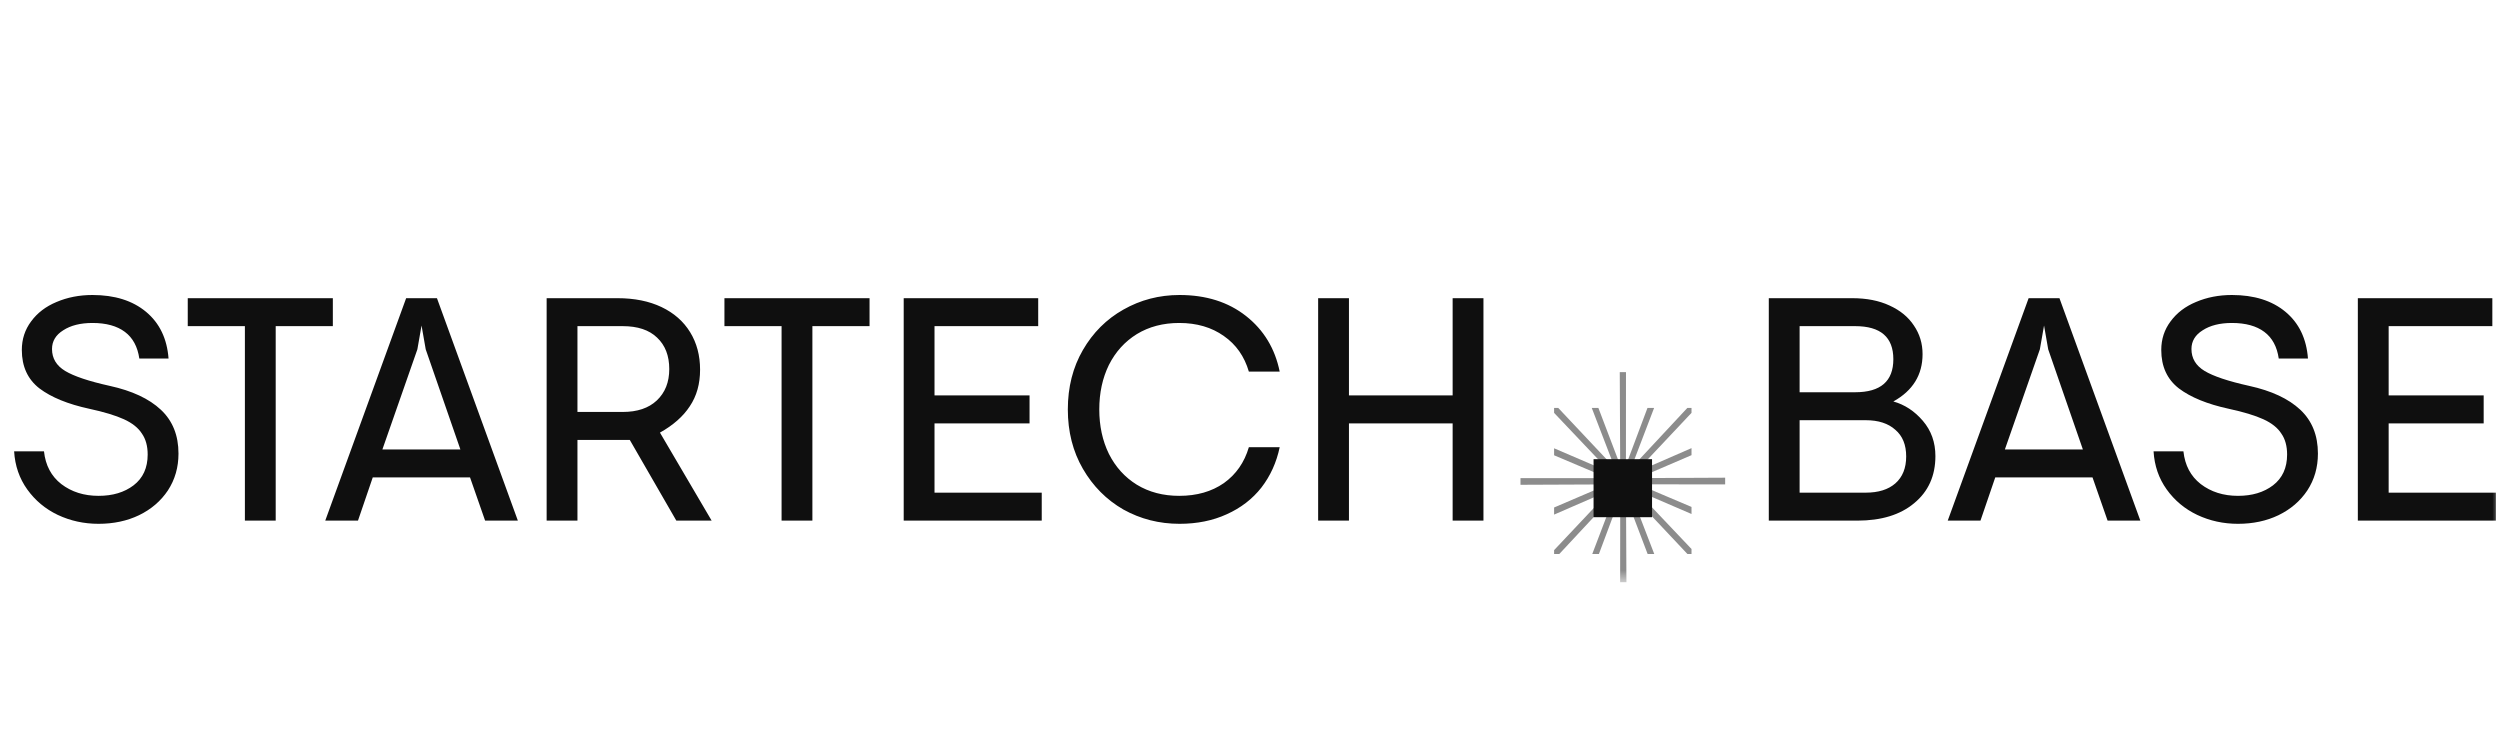
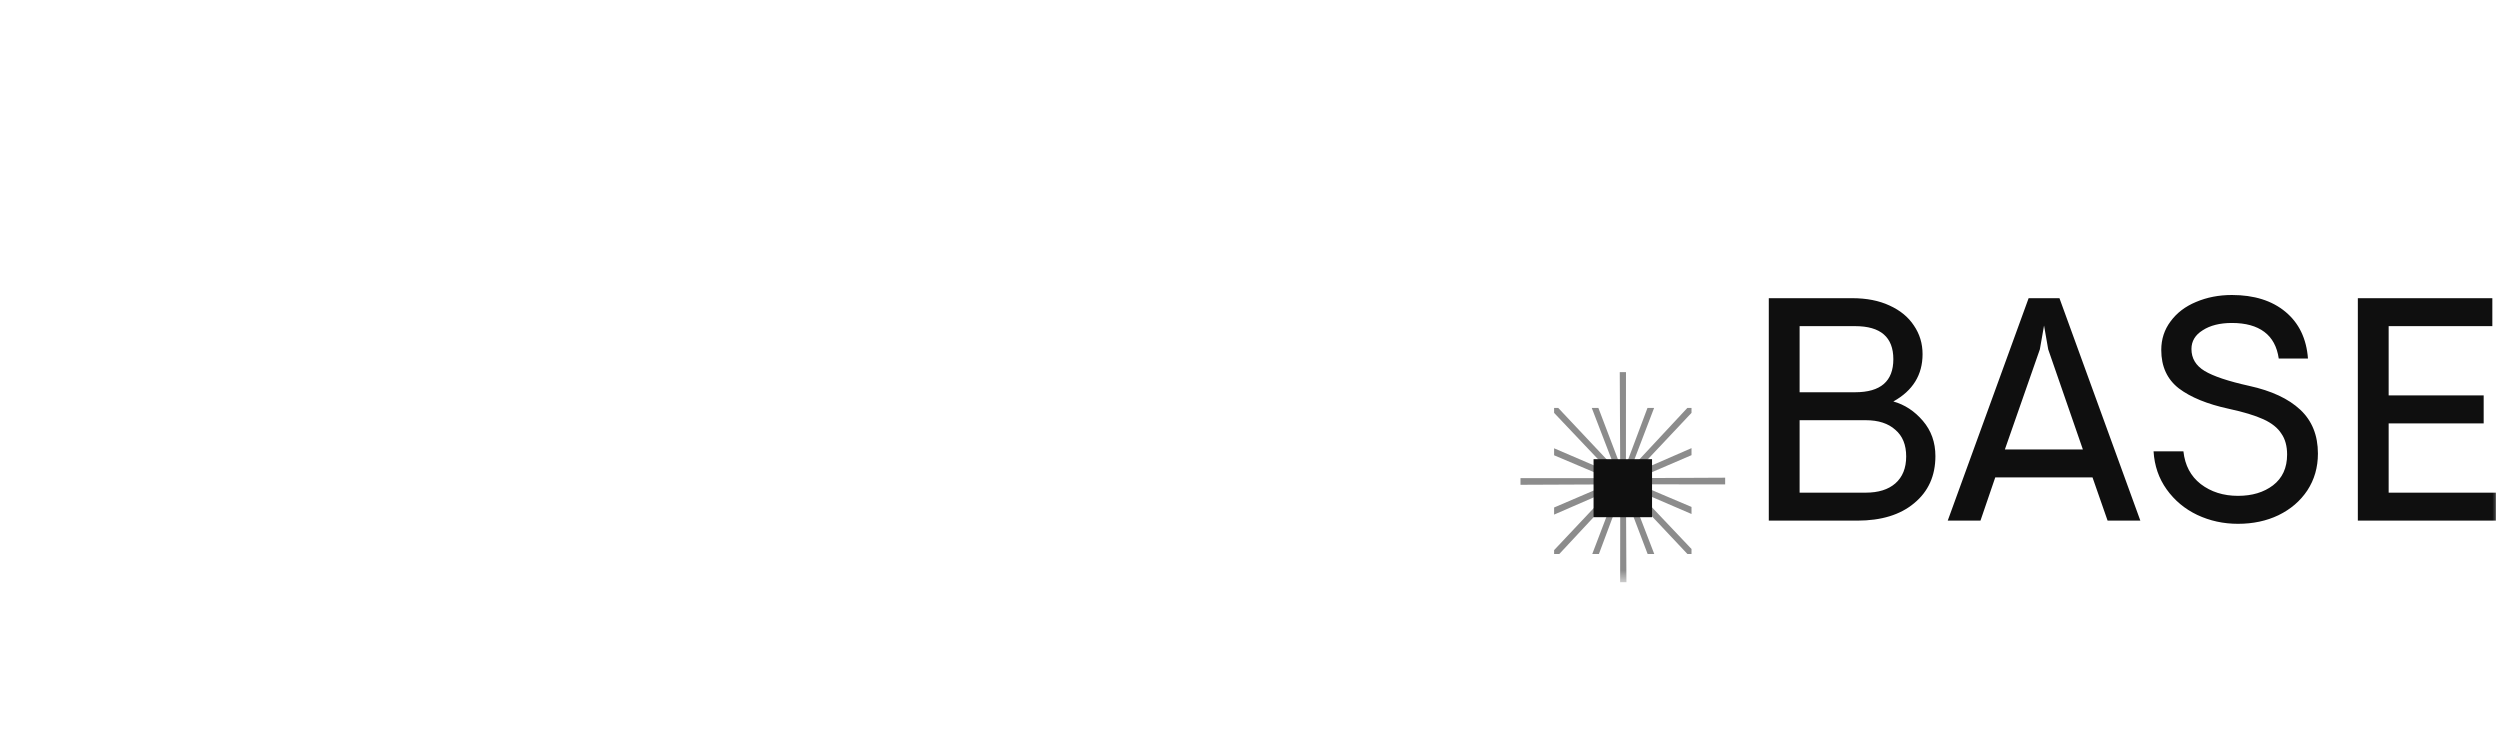
<svg xmlns="http://www.w3.org/2000/svg" width="160" height="48" viewBox="0 0 160 48" fill="none">
  <g clip-path="url(#clip0_2570_5814)">
    <mask id="mask0_2570_5814" style="mask-type:luminance" maskUnits="userSpaceOnUse" x="0" y="15" width="160" height="23">
      <path d="M0 15H160V37.279H0V15Z" fill="white" />
    </mask>
    <g mask="url(#mask0_2570_5814)">
      <path d="M110.41 30.572L104.845 30.598L108.257 29.13V28.68L104.655 30.249L108.257 26.423V26.106H107.991L104.385 29.976L105.863 26.106H105.439L104.06 29.787L104.063 23.818H103.665L103.692 29.776L102.296 26.106H101.872L103.355 29.963L99.726 26.106H99.462V26.424L103.086 30.246L99.462 28.69V29.138L102.919 30.602L97.311 30.6V31.027L102.909 31.003L99.462 32.48V32.935L103.093 31.356L99.462 35.209V35.455H99.796L103.363 31.628L101.905 35.455H102.331L103.695 31.803L103.688 37.742H104.094L104.064 31.815L105.448 35.455H105.872L104.405 31.642L107.995 35.455H108.257V35.136L104.664 31.348L108.257 32.896V32.444L104.851 30.999L110.41 31V30.572Z" fill="#8C8C8C" />
      <path d="M105.731 29.388H101.988V33.101H105.731V29.388Z" fill="#0F0F0F" />
-       <path d="M6.308 33.524C5.376 33.524 4.507 33.334 3.698 32.954C2.904 32.575 2.253 32.032 1.747 31.327C1.24 30.622 0.959 29.808 0.904 28.887H2.815C2.911 29.781 3.281 30.48 3.924 30.981C4.582 31.483 5.376 31.734 6.308 31.734C7.212 31.734 7.958 31.51 8.547 31.063C9.15 30.602 9.451 29.944 9.451 29.09C9.451 28.548 9.328 28.1 9.081 27.748C8.848 27.382 8.465 27.076 7.931 26.832C7.396 26.588 6.657 26.365 5.712 26.161C4.342 25.863 3.281 25.429 2.527 24.86C1.774 24.277 1.397 23.456 1.397 22.399C1.397 21.707 1.596 21.097 1.993 20.568C2.39 20.026 2.931 19.613 3.616 19.328C4.315 19.029 5.082 18.88 5.917 18.88C7.342 18.88 8.485 19.24 9.348 19.958C10.211 20.677 10.691 21.673 10.787 22.948H8.917C8.807 22.189 8.499 21.619 7.992 21.24C7.486 20.86 6.794 20.67 5.917 20.67C5.15 20.67 4.527 20.826 4.048 21.138C3.568 21.436 3.329 21.836 3.329 22.338C3.329 22.934 3.609 23.402 4.171 23.741C4.733 24.08 5.684 24.399 7.027 24.697C8.451 25.009 9.54 25.517 10.293 26.222C11.047 26.927 11.423 27.863 11.423 29.029C11.423 29.91 11.197 30.697 10.745 31.388C10.293 32.066 9.677 32.595 8.896 32.974C8.129 33.341 7.266 33.524 6.308 33.524ZM15.673 20.873H12.016V19.084H21.302V20.873H17.645V33.32H15.673V20.873ZM25.993 19.084H27.965L33.143 33.32H31.047L30.082 30.554H23.856L22.911 33.32H20.816L25.993 19.084ZM29.465 28.765L27.246 22.358L26.979 20.833L26.712 22.358L24.473 28.765H29.465ZM34.985 19.084H39.525C40.607 19.084 41.545 19.274 42.34 19.653C43.134 20.033 43.744 20.568 44.168 21.26C44.593 21.951 44.805 22.751 44.805 23.66C44.805 24.568 44.586 25.348 44.148 25.999C43.723 26.649 43.086 27.212 42.237 27.687L45.545 33.32H43.285L40.306 28.154H36.957V33.32H34.985V19.084ZM39.854 26.365C40.785 26.365 41.511 26.121 42.032 25.633C42.566 25.131 42.833 24.46 42.833 23.619C42.833 22.765 42.572 22.094 42.052 21.606C41.545 21.117 40.812 20.873 39.854 20.873H36.957V26.365H39.854ZM50.021 20.873H46.364V19.084H55.651V20.873H51.993V33.32H50.021V20.873ZM57.837 19.084H66.445V20.873H59.809V25.307H65.891V27.097H59.809V31.53H66.671V33.32H57.837V19.084ZM75.49 33.524C74.189 33.524 72.991 33.218 71.894 32.608C70.813 31.985 69.95 31.117 69.306 30.005C68.662 28.893 68.341 27.626 68.341 26.202C68.341 24.778 68.662 23.511 69.306 22.399C69.95 21.287 70.813 20.426 71.894 19.816C72.991 19.192 74.189 18.88 75.49 18.88C77.189 18.88 78.606 19.328 79.743 20.223C80.879 21.117 81.599 22.304 81.9 23.782H79.927C79.64 22.805 79.106 22.046 78.326 21.504C77.544 20.948 76.593 20.67 75.47 20.67C74.442 20.67 73.538 20.907 72.758 21.382C71.99 21.857 71.395 22.514 70.97 23.355C70.559 24.195 70.354 25.144 70.354 26.202C70.354 27.259 70.559 28.209 70.97 29.049C71.395 29.89 71.99 30.547 72.758 31.022C73.538 31.497 74.442 31.734 75.47 31.734C76.593 31.734 77.544 31.463 78.326 30.92C79.106 30.364 79.64 29.598 79.927 28.622H81.9C81.695 29.598 81.304 30.459 80.729 31.205C80.154 31.937 79.414 32.507 78.51 32.913C77.62 33.32 76.613 33.524 75.49 33.524ZM84.361 19.084H86.333V25.307H92.969V19.084H94.941V33.32H92.969V27.097H86.333V33.32H84.361V19.084Z" fill="#0F0F0F" />
      <path d="M113.203 19.084H118.545C119.462 19.084 120.257 19.24 120.928 19.552C121.613 19.863 122.133 20.291 122.489 20.833C122.859 21.375 123.044 21.985 123.044 22.663C123.044 23.992 122.421 25.002 121.174 25.694C121.901 25.897 122.53 26.31 123.064 26.934C123.598 27.558 123.866 28.31 123.866 29.192C123.866 30.453 123.413 31.456 122.509 32.202C121.62 32.947 120.407 33.32 118.873 33.32H113.203V19.084ZM118.73 25.104C120.359 25.104 121.174 24.399 121.174 22.989C121.174 21.578 120.359 20.873 118.73 20.873H115.175V25.104H118.73ZM119.407 31.53C120.215 31.53 120.845 31.334 121.298 30.941C121.763 30.534 121.996 29.958 121.996 29.212C121.996 28.466 121.763 27.897 121.298 27.504C120.845 27.097 120.215 26.893 119.407 26.893H115.175V31.53H119.407ZM129.832 19.084H131.805L136.982 33.32H134.886L133.921 30.554H127.696L126.75 33.32H124.655L129.832 19.084ZM133.304 28.765L131.085 22.358L130.819 20.833L130.551 22.358L128.312 28.765H133.304ZM143.231 33.524C142.3 33.524 141.431 33.334 140.623 32.954C139.828 32.575 139.177 32.032 138.67 31.327C138.164 30.622 137.883 29.808 137.828 28.887H139.739C139.835 29.781 140.205 30.48 140.848 30.981C141.506 31.483 142.3 31.734 143.231 31.734C144.135 31.734 144.882 31.51 145.471 31.063C146.073 30.602 146.375 29.944 146.375 29.09C146.375 28.548 146.252 28.1 146.005 27.748C145.772 27.382 145.389 27.076 144.855 26.832C144.32 26.588 143.581 26.365 142.636 26.161C141.266 25.863 140.205 25.429 139.451 24.86C138.698 24.277 138.321 23.456 138.321 22.399C138.321 21.707 138.52 21.097 138.917 20.568C139.314 20.026 139.855 19.613 140.54 19.328C141.238 19.029 142.006 18.88 142.841 18.88C144.265 18.88 145.409 19.24 146.272 19.958C147.135 20.677 147.615 21.673 147.71 22.948H145.84C145.731 22.189 145.423 21.619 144.916 21.24C144.409 20.86 143.718 20.67 142.841 20.67C142.074 20.67 141.451 20.826 140.972 21.138C140.492 21.436 140.253 21.836 140.253 22.338C140.253 22.934 140.533 23.402 141.094 23.741C141.656 24.08 142.608 24.399 143.951 24.697C145.375 25.009 146.464 25.517 147.217 26.222C147.97 26.927 148.347 27.863 148.347 29.029C148.347 29.91 148.121 30.697 147.669 31.388C147.217 32.066 146.601 32.595 145.82 32.974C145.053 33.341 144.19 33.524 143.231 33.524ZM150.902 19.084H159.51V20.873H152.874V25.307H158.955V27.097H152.874V31.53H159.736V33.32H150.902V19.084Z" fill="#0F0F0F" />
    </g>
  </g>
  <defs>
    <clipPath id="clip0_2570_5814">
      <rect width="160" height="22.279" fill="white" transform="translate(0 15)" />
    </clipPath>
  </defs>
</svg>